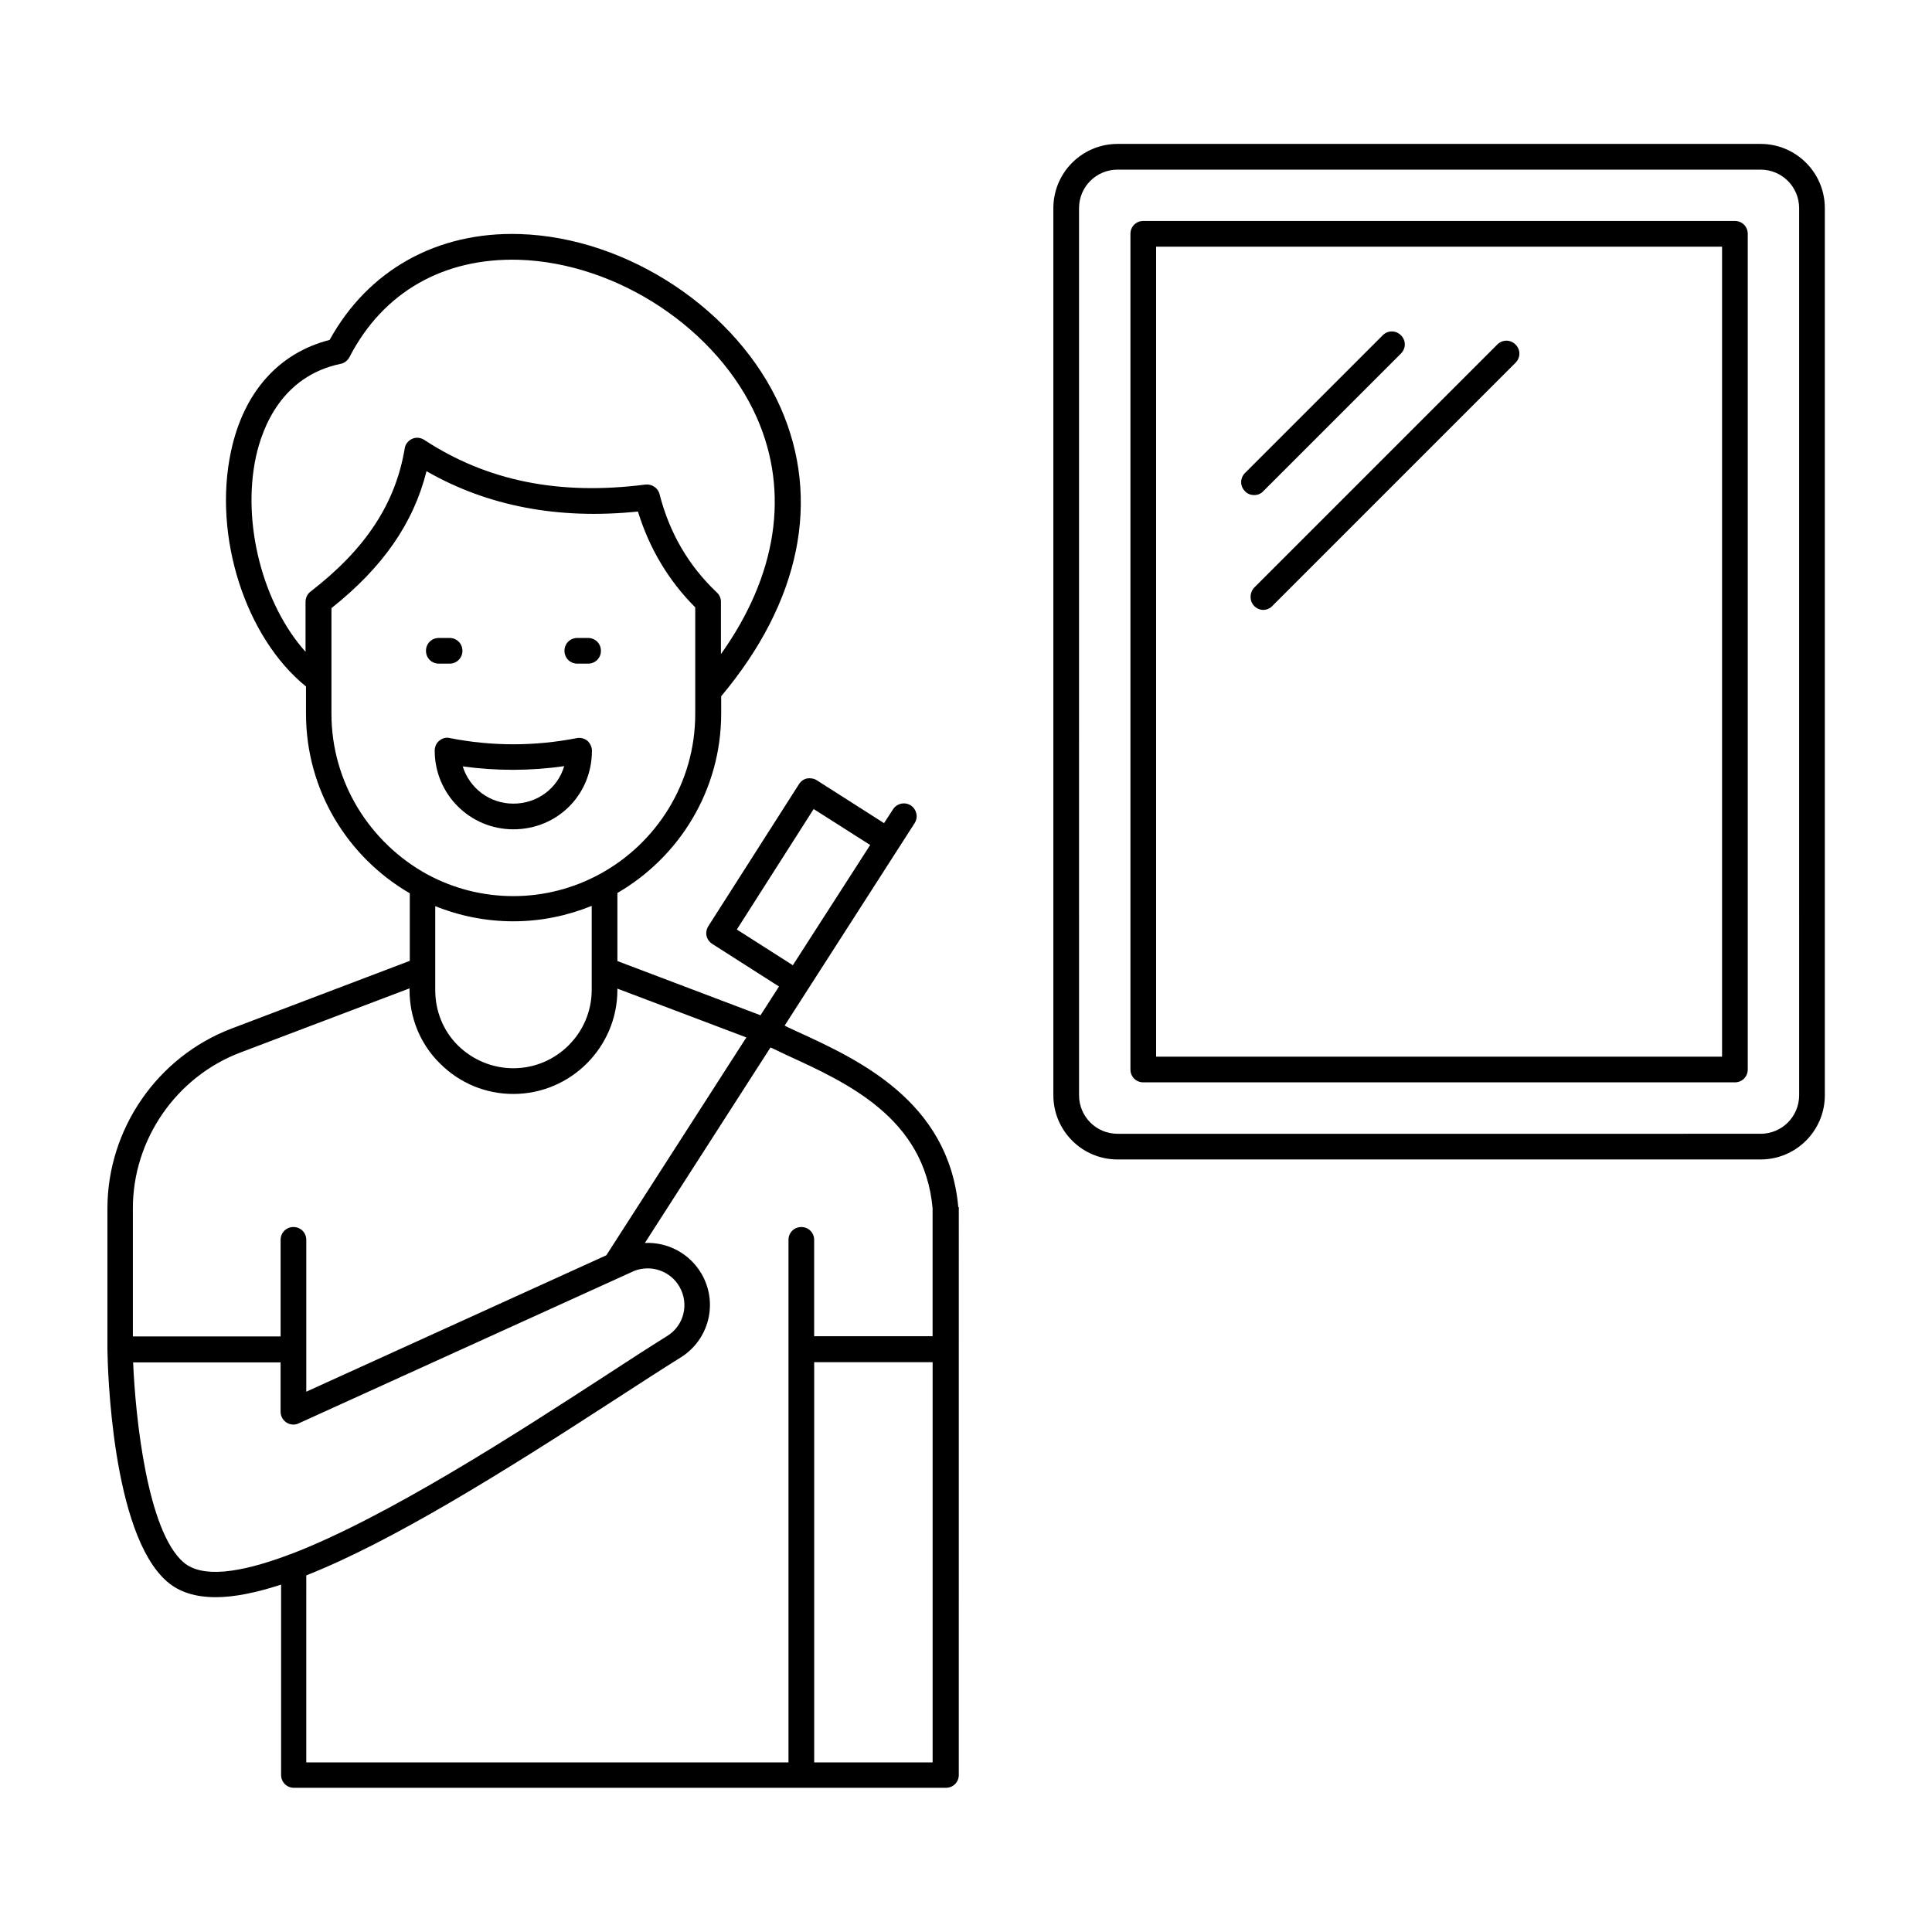
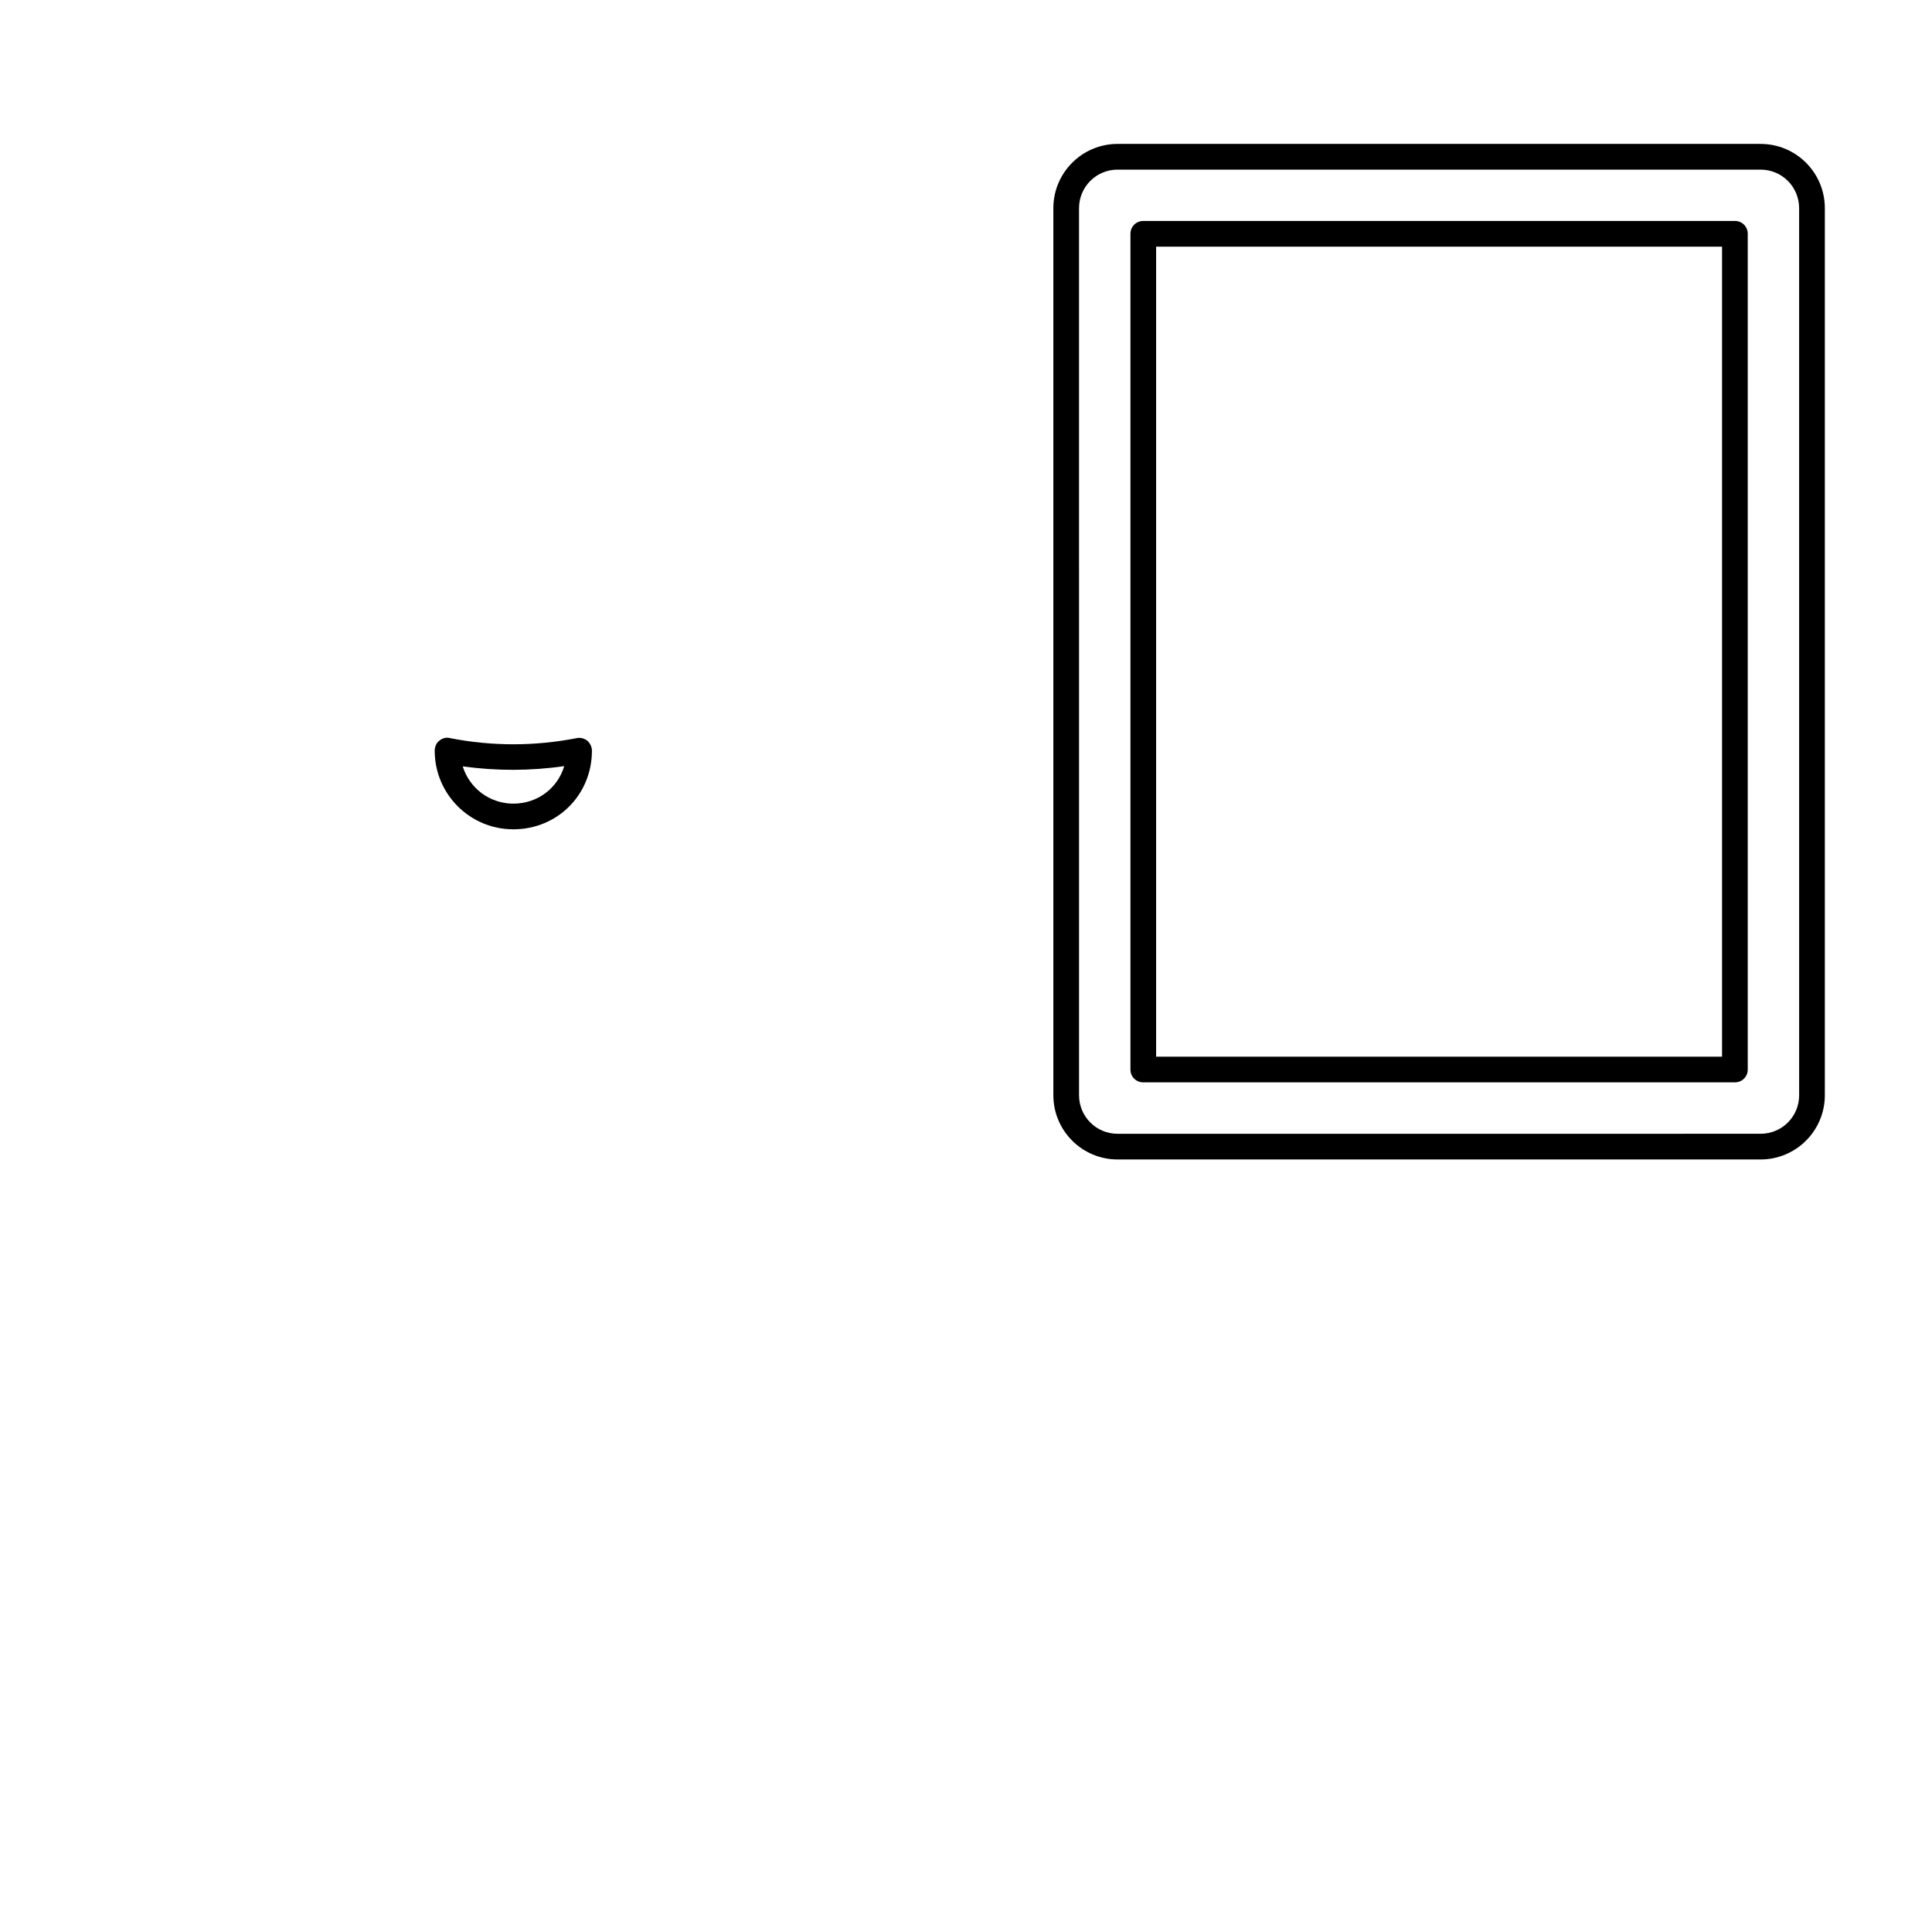
<svg xmlns="http://www.w3.org/2000/svg" fill="#000000" width="800px" height="800px" version="1.1" viewBox="144 144 512 512">
  <g>
-     <path d="m397.96 463.93c-2.519-28.254-26.824-39.285-42.891-46.637-1.09-0.543-2.109-0.953-3.133-1.496l34.449-53.652c1.02-1.566 0.543-3.676-1.02-4.699-1.566-1.02-3.676-0.543-4.699 1.02l-2.383 3.676-17.836-11.371c-0.75-0.477-1.703-0.613-2.586-0.477-0.887 0.203-1.633 0.75-2.109 1.496l-24.031 37.648c-0.477 0.75-0.68 1.703-0.477 2.586 0.203 0.887 0.75 1.633 1.496 2.109l17.703 11.301-4.902 7.625-37.922-14.367v-18.043c16.406-9.531 27.504-27.234 27.504-47.59l-0.004-4.547c20.902-24.918 26.551-52.016 15.727-76.523-11.371-25.734-40.441-45.07-69.105-45.957-21.922-0.68-40.168 9.531-50.383 28.051-13.547 3.473-22.809 13.891-26.145 29.547-4.832 22.535 3.879 49.359 19.879 62.297v7.215c0 20.355 11.098 38.059 27.504 47.59v17.906l-47.312 17.973c-19.609 7.488-32.816 26.621-32.816 47.656v37.242 0.137c0.066 4.969 1.156 48.816 15.797 61.477 3.269 2.859 7.625 4.152 12.938 4.152 4.969 0 10.824-1.227 17.293-3.336v50.449c0 1.906 1.496 3.402 3.402 3.402h172.79c1.906 0 3.402-1.496 3.402-3.402l0.004-150.46zm-58.688-73.598 20.355-31.93 14.977 9.531-20.492 31.863zm-127.45-125.27c1.703-7.762 6.809-21.379 22.469-24.645 1.02-0.203 1.84-0.887 2.316-1.77 8.918-17.293 24.984-26.348 44.867-25.805 26.211 0.816 52.766 18.449 63.113 41.871 8.715 19.812 5.309 41.801-9.531 62.637v-13.891c0-0.953-0.41-1.84-1.09-2.449-7.488-7.082-12.594-15.863-15.184-26.074-0.41-1.633-2.043-2.723-3.746-2.519-22.875 2.926-42.008-0.953-58.617-11.848-0.953-0.613-2.18-0.75-3.199-0.273-1.02 0.477-1.84 1.43-1.973 2.586-2.449 14.637-10.418 26.688-24.984 37.922-0.816 0.613-1.293 1.633-1.293 2.723v13.207c-11.176-12.457-16.961-33.902-13.148-51.672zm20.016 68.082v-27.98c13.617-10.824 21.719-22.469 25.191-36.289 16.137 9.258 34.926 12.867 56.031 10.688 2.996 9.734 8.102 18.312 15.184 25.395v28.254c0 18.312-10.281 34.312-25.395 42.484-6.809 3.676-14.57 5.785-22.809 5.785-8.168 0-15.863-2.043-22.602-5.652-0.066-0.066-0.137-0.066-0.273-0.137-15.047-8.301-25.328-24.23-25.328-42.547zm48.203 55.012c7.352 0 14.367-1.496 20.766-4.086v22.262c0 11.438-9.328 20.766-20.766 20.766-5.516 0-10.758-2.18-14.707-6.059-3.879-3.879-5.992-9.055-5.992-14.707v-22.195c6.398 2.59 13.414 4.019 20.699 4.019zm-72.375 34.789 44.867-17.02v0.41c0 7.422 2.859 14.367 8.035 19.473 5.242 5.242 12.117 8.102 19.473 8.102 15.184 0 27.574-12.391 27.574-27.574v-0.34l34.176 12.938-37.105 57.73-79.52 36.152v-40.238c0-1.906-1.496-3.402-3.402-3.402s-3.402 1.496-3.402 3.402v25.598h-39.152v-33.973c0-18.176 11.438-34.789 28.457-41.258zm-15.043 135.08c-9.602-8.305-12.73-38.398-13.344-52.969h39.078v13.07c0 1.156 0.613 2.246 1.566 2.859s2.18 0.75 3.269 0.203l88.848-40.371c4.492-1.77 9.668 0 12.051 4.223 2.586 4.562 1.156 10.281-3.269 13.004-4.699 2.926-10.484 6.672-16.953 10.895-22.332 14.5-57.324 37.172-82.789 46.91-0.34 0.066-0.68 0.203-0.953 0.34-12.461 4.625-22.535 6.125-27.504 1.836zm32.543 3.469c22.602-8.918 51.812-27.098 82.312-46.91 6.398-4.152 12.188-7.898 16.883-10.824 7.559-4.699 10.008-14.434 5.582-22.125-3.133-5.445-8.988-8.512-15.047-8.238l33.293-51.812c1.363 0.613 2.586 1.227 4.016 1.906 16.406 7.488 36.766 16.75 38.941 40.715v33.906h-31.387v-25.531c0-1.906-1.496-3.402-3.402-3.402s-3.402 1.496-3.402 3.402v138.48h-127.79zm134.6 49.566v-106.07h31.387v106.07z" />
    <path d="m610.58 182.14h-170.41c-9.395 0-17.02 7.625-17.02 17.02v235.09c0 9.395 7.625 17.02 17.02 17.02h170.41c9.395 0 17.02-7.625 17.02-17.02v-235.09c0-9.395-7.625-17.02-17.02-17.02zm10.211 252.11c0 5.652-4.562 10.211-10.211 10.211l-170.41 0.004c-5.652 0-10.211-4.562-10.211-10.211l-0.004-235.09c0-5.652 4.562-10.211 10.211-10.211h170.41c5.652 0 10.211 4.562 10.211 10.211z" />
    <path d="m603.77 202.56h-156.79c-1.906 0-3.402 1.496-3.402 3.402v221.47c0 1.906 1.496 3.402 3.402 3.402h156.79c1.906 0 3.402-1.496 3.402-3.402v-221.47c0-1.906-1.496-3.406-3.402-3.406zm-3.406 221.47h-149.98v-214.66h149.98z" />
-     <path d="m476.39 275.2c0.887 0 1.77-0.34 2.383-1.02l36.492-36.492c1.363-1.363 1.363-3.473 0-4.832-1.363-1.363-3.473-1.363-4.832 0l-36.492 36.492c-1.363 1.363-1.363 3.473 0 4.832 0.68 0.746 1.562 1.02 2.449 1.02z" />
-     <path d="m476.39 304.61c0.68 0.68 1.566 1.02 2.383 1.02 0.816 0 1.77-0.34 2.383-1.02l64.473-64.473c1.363-1.363 1.363-3.473 0-4.832-1.363-1.363-3.473-1.363-4.832 0l-64.473 64.473c-1.227 1.363-1.227 3.539 0.066 4.832z" />
-     <path d="m260.29 319.87h2.859c1.906 0 3.402-1.496 3.402-3.402s-1.496-3.402-3.402-3.402h-2.859c-1.906 0-3.402 1.496-3.402 3.402 0 1.902 1.496 3.402 3.402 3.402z" />
-     <path d="m296.99 319.87h2.859c1.906 0 3.402-1.496 3.402-3.402s-1.496-3.402-3.402-3.402h-2.859c-1.906 0-3.402 1.496-3.402 3.402 0 1.902 1.496 3.402 3.402 3.402z" />
    <path d="m260.43 340.29c-0.816 0.613-1.227 1.633-1.227 2.656 0 11.508 9.328 20.832 20.832 20.832 11.711 0 20.832-9.191 20.832-20.832 0-1.02-0.477-1.973-1.227-2.656-0.816-0.613-1.84-0.887-2.793-0.68-11.164 2.18-22.469 2.18-33.566 0-1.012-0.273-2.035 0-2.852 0.68zm33.09 6.742c-1.703 5.785-7.012 9.941-13.48 9.941-6.332 0-11.641-4.152-13.414-9.871 8.918 1.223 17.973 1.223 26.895-0.07z" />
  </g>
</svg>